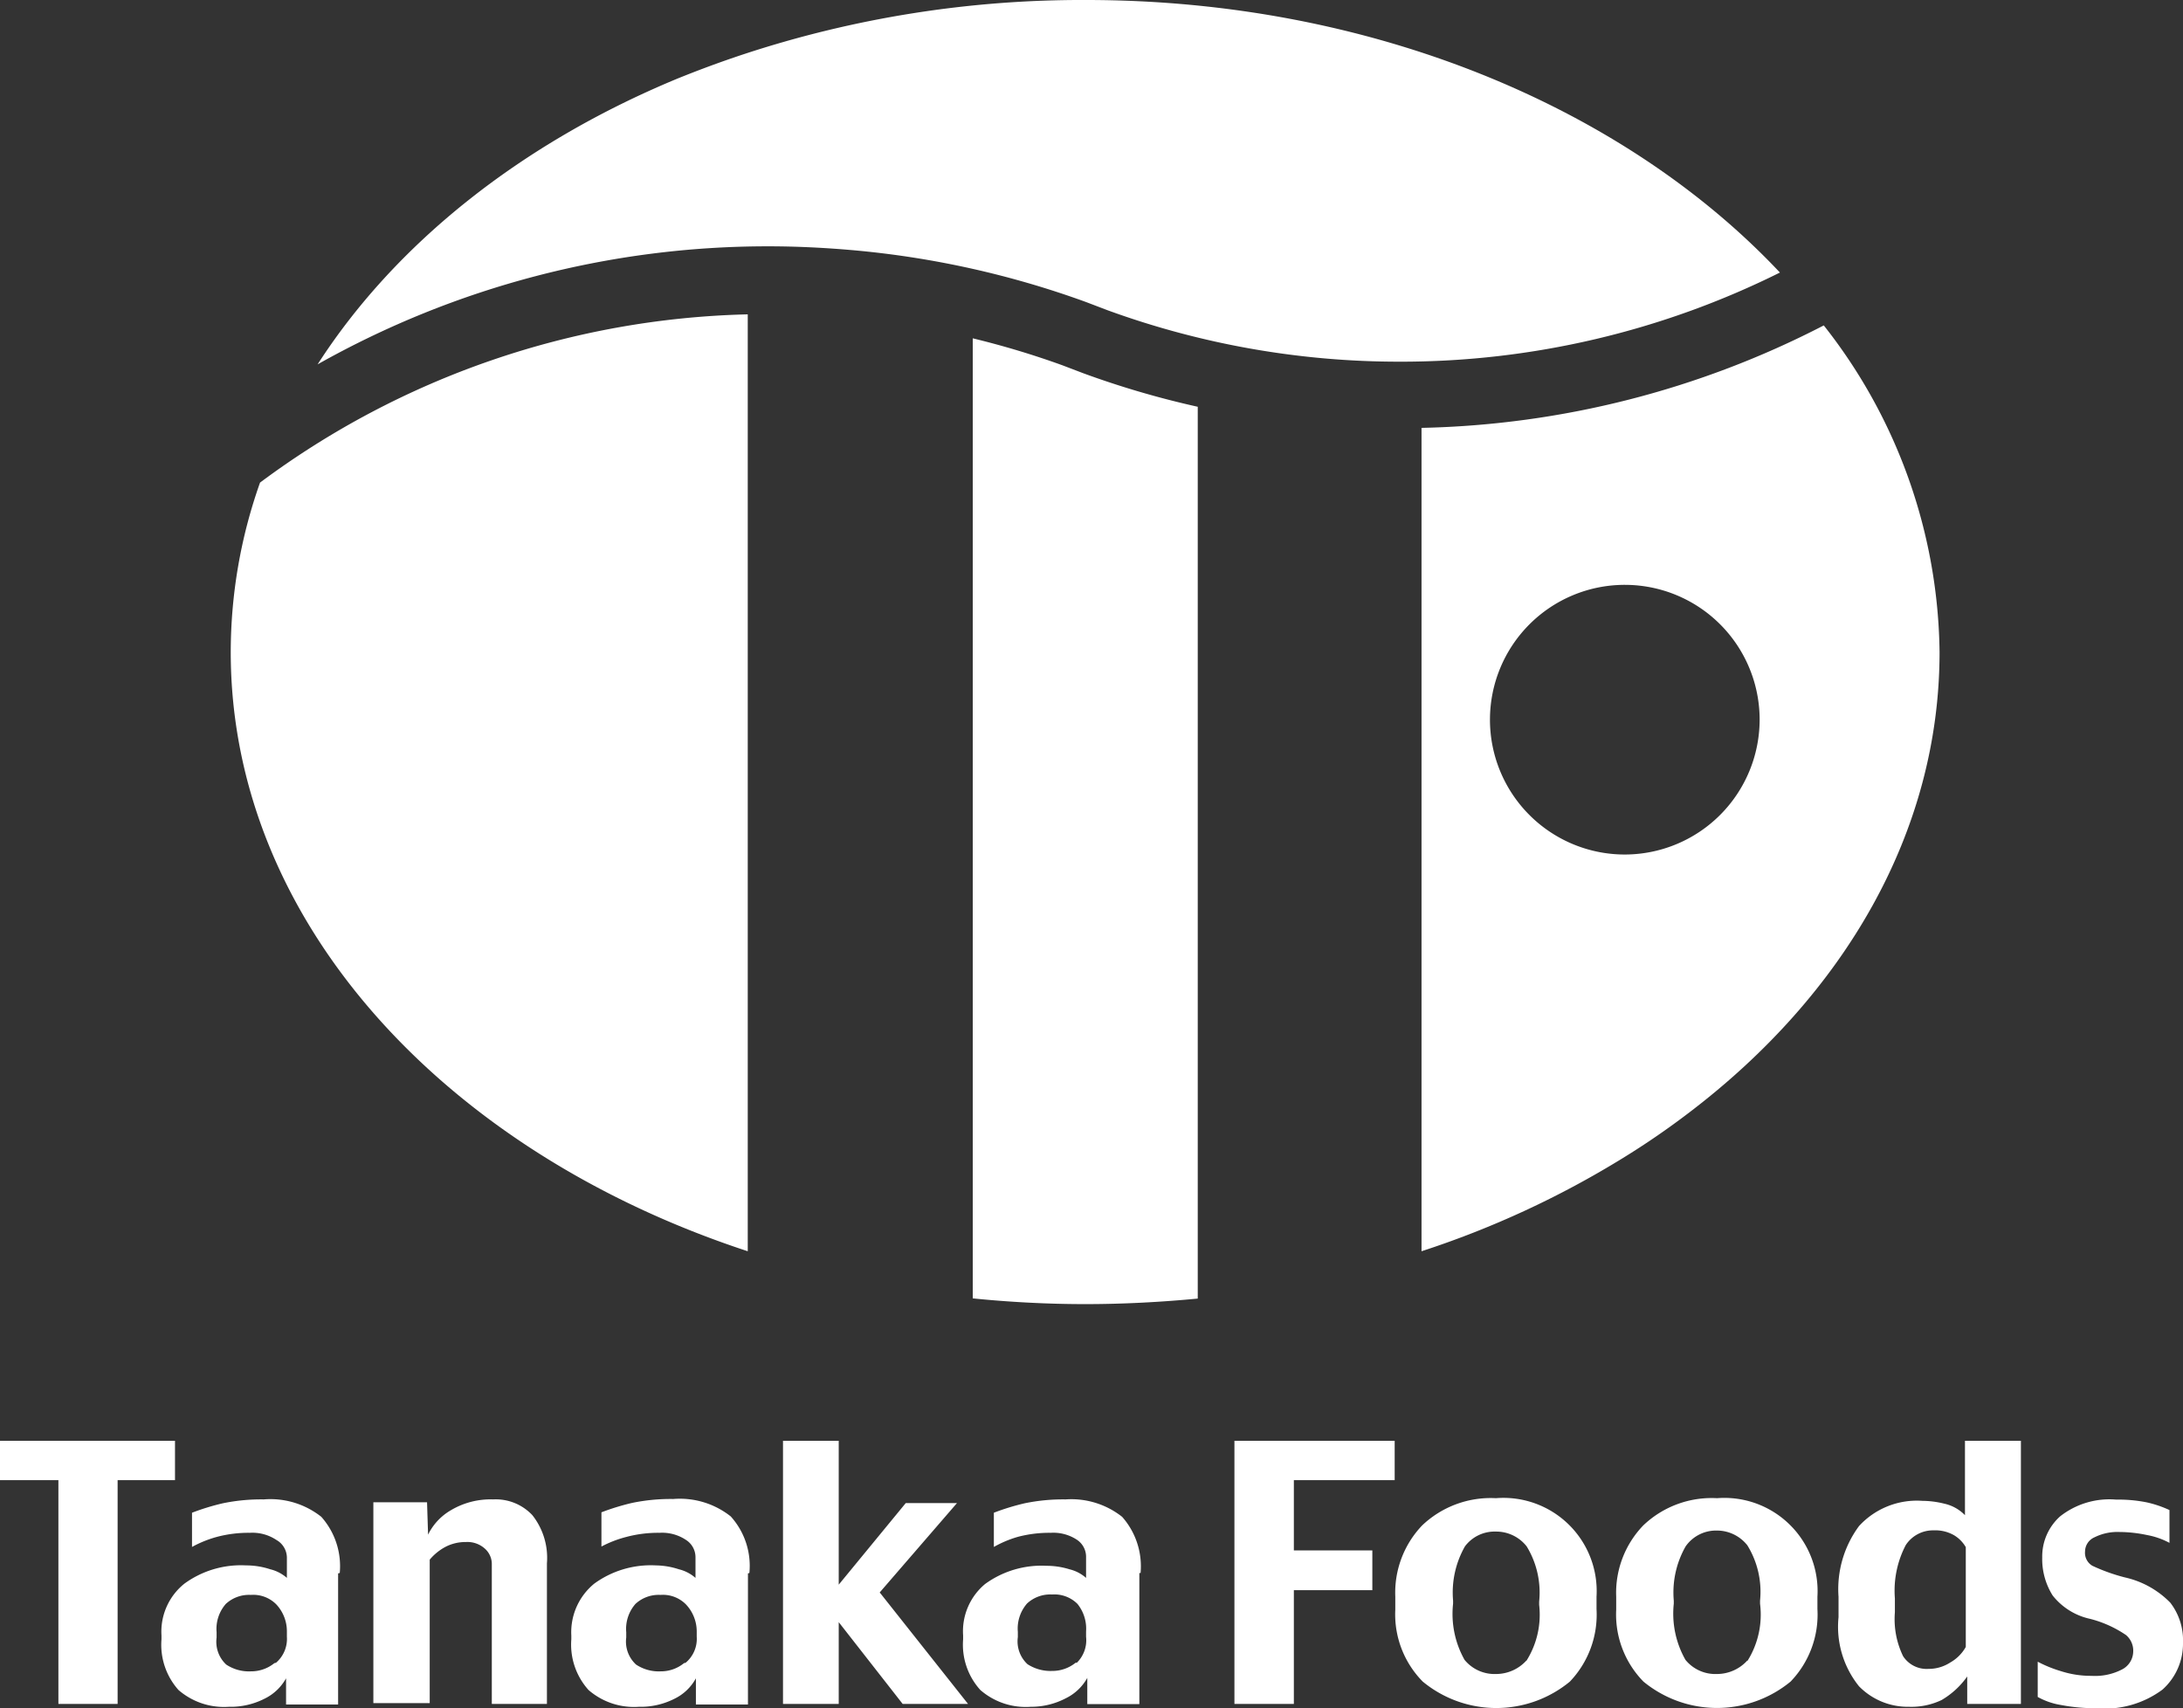
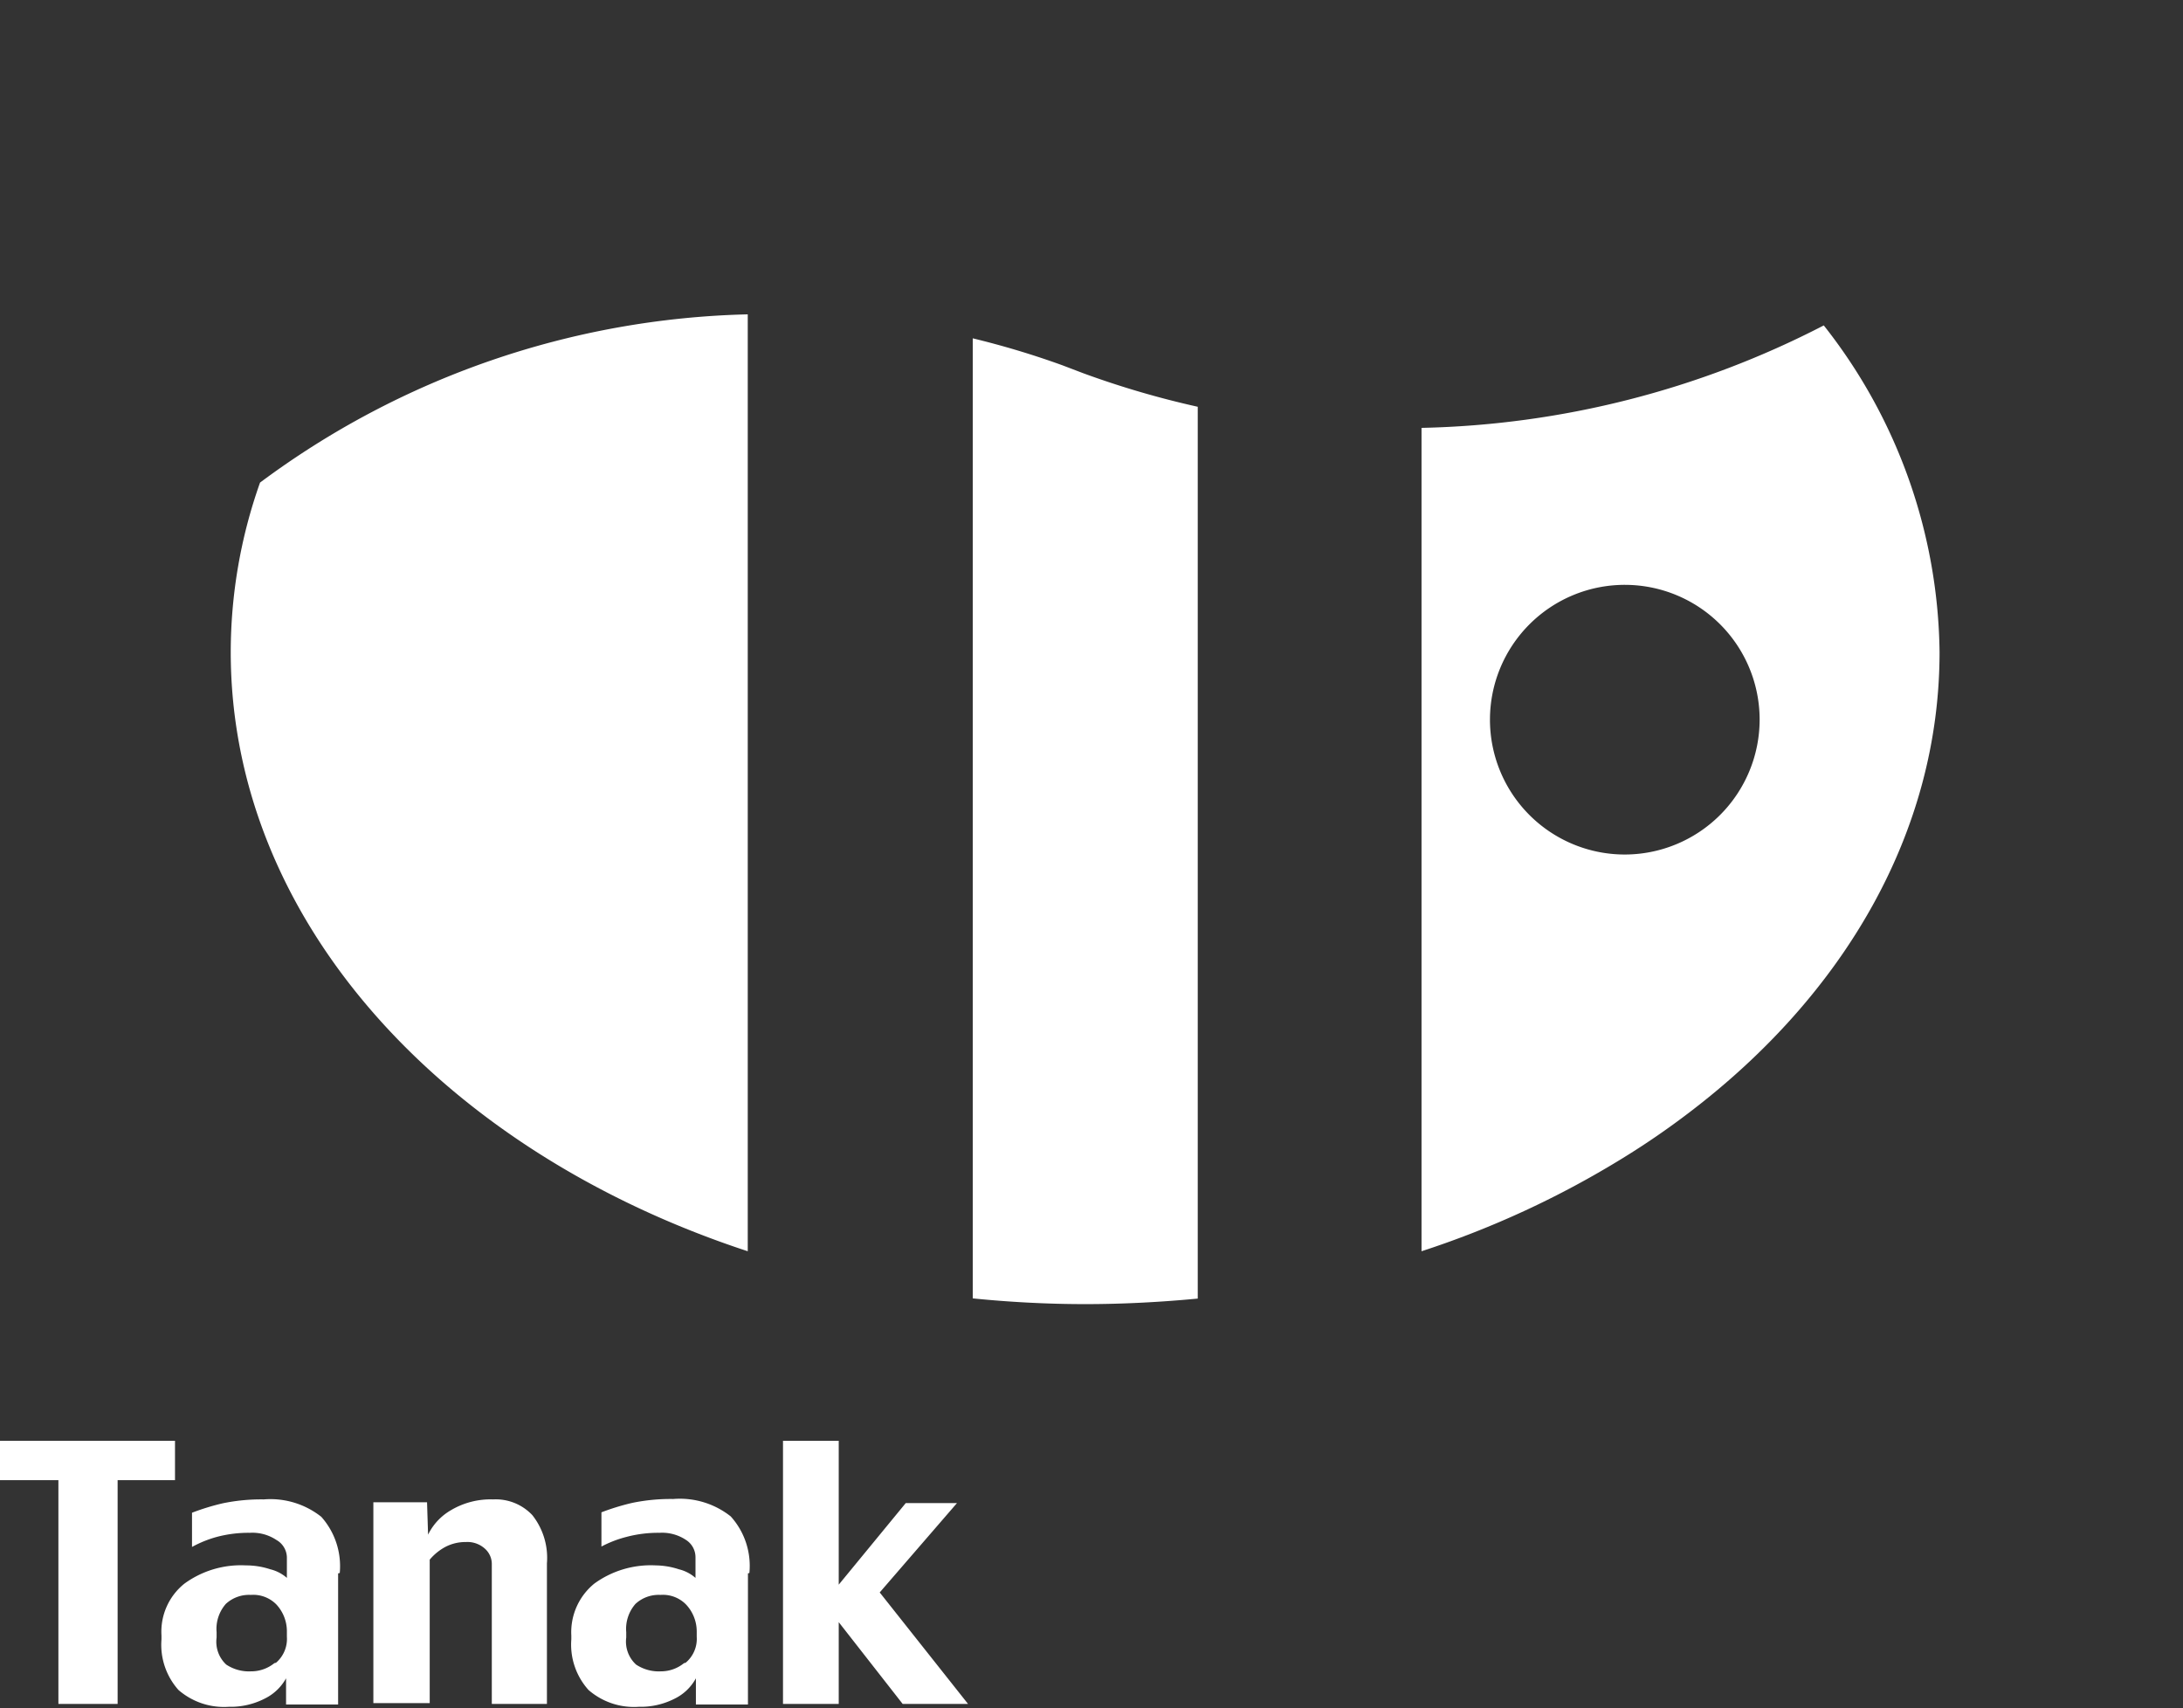
<svg xmlns="http://www.w3.org/2000/svg" id="layer" viewBox="0 0 106.53 83.36">
  <rect x="0" y="0" width="106.53" height="83.36" fill="#333333" stroke="none" />
  <defs>
    <style>.cls-1{fill:#fff}</style>
  </defs>
  <title>logo</title>
  <path class="cls-1" d="M8.54 72.23h-2.8v10.92H2.85V72.23H0v-1.92h8.54v1.92m8.04 4.53a3.62 3.62 0 0 0-.9-2.74 4 4 0 0 0-2.81-.85 9.21 9.21 0 0 0-2 .19 11.32 11.32 0 0 0-1.5.46v1.67a5.56 5.56 0 0 1 1.21-.49 6 6 0 0 1 1.61-.2 2.11 2.11 0 0 1 1.3.35A1 1 0 0 1 14 76v1a1.91 1.91 0 0 0-.81-.42 3.77 3.77 0 0 0-1.19-.19 4.68 4.68 0 0 0-3 .89 3 3 0 0 0-1.12 2.53V80a3.31 3.31 0 0 0 .83 2.47 3.39 3.39 0 0 0 2.46.82 3.64 3.64 0 0 0 1.73-.39 2.4 2.4 0 0 0 1.06-1v1.28h2.54v-6.4m-3.11 4.38a1.8 1.8 0 0 1-1.14.4 2 2 0 0 1-1.21-.33 1.52 1.52 0 0 1-.47-1.32v-.26a1.85 1.85 0 0 1 .45-1.38 1.67 1.67 0 0 1 1.22-.44 1.58 1.58 0 0 1 1.24.46 1.92 1.92 0 0 1 .52 1.32v.26a1.53 1.53 0 0 1-.53 1.27zm13.34 1.99H24V76.3a1 1 0 0 0-.33-.72 1.27 1.27 0 0 0-.94-.33 2.11 2.11 0 0 0-1 .24 2.59 2.59 0 0 0-.76.62v7h-2.75v-9.8h2.62l.05 1.58A2.8 2.8 0 0 1 22 73.7a3.78 3.78 0 0 1 2.06-.53 2.45 2.45 0 0 1 1.92.77 3.36 3.36 0 0 1 .71 2.35v6.86m9.88-6.39a3.6 3.6 0 0 0-.91-2.76 4 4 0 0 0-2.81-.85 9.25 9.25 0 0 0-2 .19 11.48 11.48 0 0 0-1.5.46v1.67a5.53 5.53 0 0 1 1.22-.47 6 6 0 0 1 1.61-.2 2.1 2.1 0 0 1 1.3.35 1 1 0 0 1 .46.85v1a1.91 1.91 0 0 0-.81-.42 3.76 3.76 0 0 0-1.13-.19 4.69 4.69 0 0 0-3 .89 3.06 3.06 0 0 0-1.12 2.53V80a3.31 3.31 0 0 0 .84 2.47 3.38 3.38 0 0 0 2.46.82 3.64 3.64 0 0 0 1.73-.39 2.36 2.36 0 0 0 1.05-1v1.28h2.54v-6.4m-3.12 4.38a1.78 1.78 0 0 1-1.13.4 2 2 0 0 1-1.21-.33 1.52 1.52 0 0 1-.48-1.32v-.26a1.85 1.85 0 0 1 .45-1.38 1.67 1.67 0 0 1 1.22-.44 1.58 1.58 0 0 1 1.24.46 1.92 1.92 0 0 1 .53 1.32v.26a1.52 1.52 0 0 1-.54 1.27zm13.86 1.99h-3.19l-3.12-3.99v3.99h-2.72V70.31h2.72v7.02l3.27-3.98h2.5l-3.77 4.36 4.31 5.44" />
-   <path class="cls-1" d="M55.66 76.76a3.64 3.64 0 0 0-.9-2.74 4 4 0 0 0-2.76-.85 9.2 9.2 0 0 0-2 .19 11.4 11.4 0 0 0-1.5.46v1.67a5.43 5.43 0 0 1 1.16-.49 6 6 0 0 1 1.61-.2 2.09 2.09 0 0 1 1.3.35A1 1 0 0 1 53 76v1a1.89 1.89 0 0 0-.81-.42 3.77 3.77 0 0 0-1.12-.17 4.68 4.68 0 0 0-3 .89A3 3 0 0 0 47 79.81V80a3.29 3.29 0 0 0 .84 2.47 3.37 3.37 0 0 0 2.46.82 3.64 3.64 0 0 0 1.7-.41 2.41 2.41 0 0 0 1.06-1v1.28h2.54v-6.4m-3.11 4.38a1.8 1.8 0 0 1-1.14.4 2.06 2.06 0 0 1-1.21-.33 1.52 1.52 0 0 1-.47-1.32v-.26a1.86 1.86 0 0 1 .45-1.38 1.66 1.66 0 0 1 1.22-.44 1.59 1.59 0 0 1 1.24.46 1.92 1.92 0 0 1 .42 1.34v.26a1.54 1.54 0 0 1-.45 1.27zm15.57-8.91h-4.92v3.43h3.83v1.94h-3.83v5.55h-2.9V70.31h7.82v1.92m9.85 5.69A4.55 4.55 0 0 0 73 73.11a4.85 4.85 0 0 0-3.6 1.33 4.75 4.75 0 0 0-1.31 3.48v.63a4.67 4.67 0 0 0 1.34 3.51 5.64 5.64 0 0 0 7.18 0 4.73 4.73 0 0 0 1.3-3.54v-.63m-3.42 3.14a2 2 0 0 1-1.49.66 1.89 1.89 0 0 1-1.53-.69 4.57 4.57 0 0 1-.56-2.74v-.15a4.55 4.55 0 0 1 .58-2.65 1.81 1.81 0 0 1 1.51-.72 1.89 1.89 0 0 1 1.5.72 4.32 4.32 0 0 1 .61 2.7v.15a4.22 4.22 0 0 1-.63 2.75zm14.2-3.11a4.55 4.55 0 0 0-4.9-4.81 4.83 4.83 0 0 0-3.6 1.33 4.74 4.74 0 0 0-1.32 3.48v.63a4.68 4.68 0 0 0 1.33 3.51 5.65 5.65 0 0 0 7.18 0 4.71 4.71 0 0 0 1.31-3.54v-.63m-3.42 3.14a2 2 0 0 1-1.49.66 1.88 1.88 0 0 1-1.53-.69 4.57 4.57 0 0 1-.57-2.74v-.15a4.54 4.54 0 0 1 .58-2.65 1.81 1.81 0 0 1 1.51-.77 1.89 1.89 0 0 1 1.5.72 4.31 4.31 0 0 1 .62 2.7v.15a4.25 4.25 0 0 1-.62 2.8zm13.35-10.72h-2.73v3.63a2 2 0 0 0-1-.56 4.53 4.53 0 0 0-1.08-.14 3.83 3.83 0 0 0-3.09 1.23 5.18 5.18 0 0 0-1 3.45v1a4.63 4.63 0 0 0 1 3.37 3.33 3.33 0 0 0 2.44 1 3.43 3.43 0 0 0 1.59-.33A4 4 0 0 0 96 81.81v1.34h2.62V70.31m-3.45 10.82a1.93 1.93 0 0 1-1.06.31 1.37 1.37 0 0 1-1.24-.62 4.14 4.14 0 0 1-.4-2.14V78a4.8 4.8 0 0 1 .53-2.6 1.59 1.59 0 0 1 1.36-.72 1.84 1.84 0 0 1 1 .24 1.63 1.63 0 0 1 .57.58v4.87a2 2 0 0 1-.76.76zm11.36-.96a3 3 0 0 1-1 2.28 4.72 4.72 0 0 1-3.25.91 8.9 8.9 0 0 1-1.72-.16 3.45 3.45 0 0 1-1.12-.39v-1.72a6.19 6.19 0 0 0 1.13.46 4.78 4.78 0 0 0 1.5.23 2.86 2.86 0 0 0 1.5-.32 1 1 0 0 0 .53-.85 1 1 0 0 0-.35-.82A5.54 5.54 0 0 0 102 79a3.19 3.19 0 0 1-1.83-1.14 3.34 3.34 0 0 1-.51-1.86 2.63 2.63 0 0 1 .87-2 3.89 3.89 0 0 1 2.74-.82 7 7 0 0 1 1.47.13 5.37 5.37 0 0 1 1.13.38v1.6a3.72 3.72 0 0 0-1.09-.38 6.61 6.61 0 0 0-1.35-.15 2.51 2.51 0 0 0-1.22.26.76.76 0 0 0-.46.69.73.73 0 0 0 .36.7 8.87 8.87 0 0 0 1.6.57 4.45 4.45 0 0 1 2.2 1.23 3 3 0 0 1 .62 1.95M53 0a52.75 52.75 0 0 0-16.72 2.65Q34.62 3.2 33 3.86c-7.55 3.14-13.69 8-17.5 13.92a44.75 44.75 0 0 1 22-5.76c1.39 0 2.77.07 4.13.19A44.85 44.85 0 0 1 53 14.74l1.05.4a41.58 41.58 0 0 0 14.27 2.51 41.5 41.5 0 0 0 18.54-4.35C79.29 5.25 66.93 0 53 0" />
  <path class="cls-1" d="M36.49 15.34a41.45 41.45 0 0 0-23.8 8.21 24.79 24.79 0 0 0-1.43 8.27c0 13.11 10.39 24.37 25.23 29.24V15.34m16.39 2.88l-1.05-.4a41.67 41.67 0 0 0-4.36-1.31v46.85c1.79.18 3.63.28 5.49.28s3.7-.1 5.49-.27V19.85a44.11 44.11 0 0 1-5.57-1.63m26.4 23.48a6.58 6.58 0 1 1 6.59-6.58 6.59 6.59 0 0 1-6.59 6.58M89 15.88a44.77 44.77 0 0 1-19.63 5v40.18a45.65 45.65 0 0 0 9.83-4.55 38.88 38.88 0 0 0 3.22-2.21C90 48.54 94.65 40.6 94.65 31.82A26.19 26.19 0 0 0 89 15.88z" />
</svg>